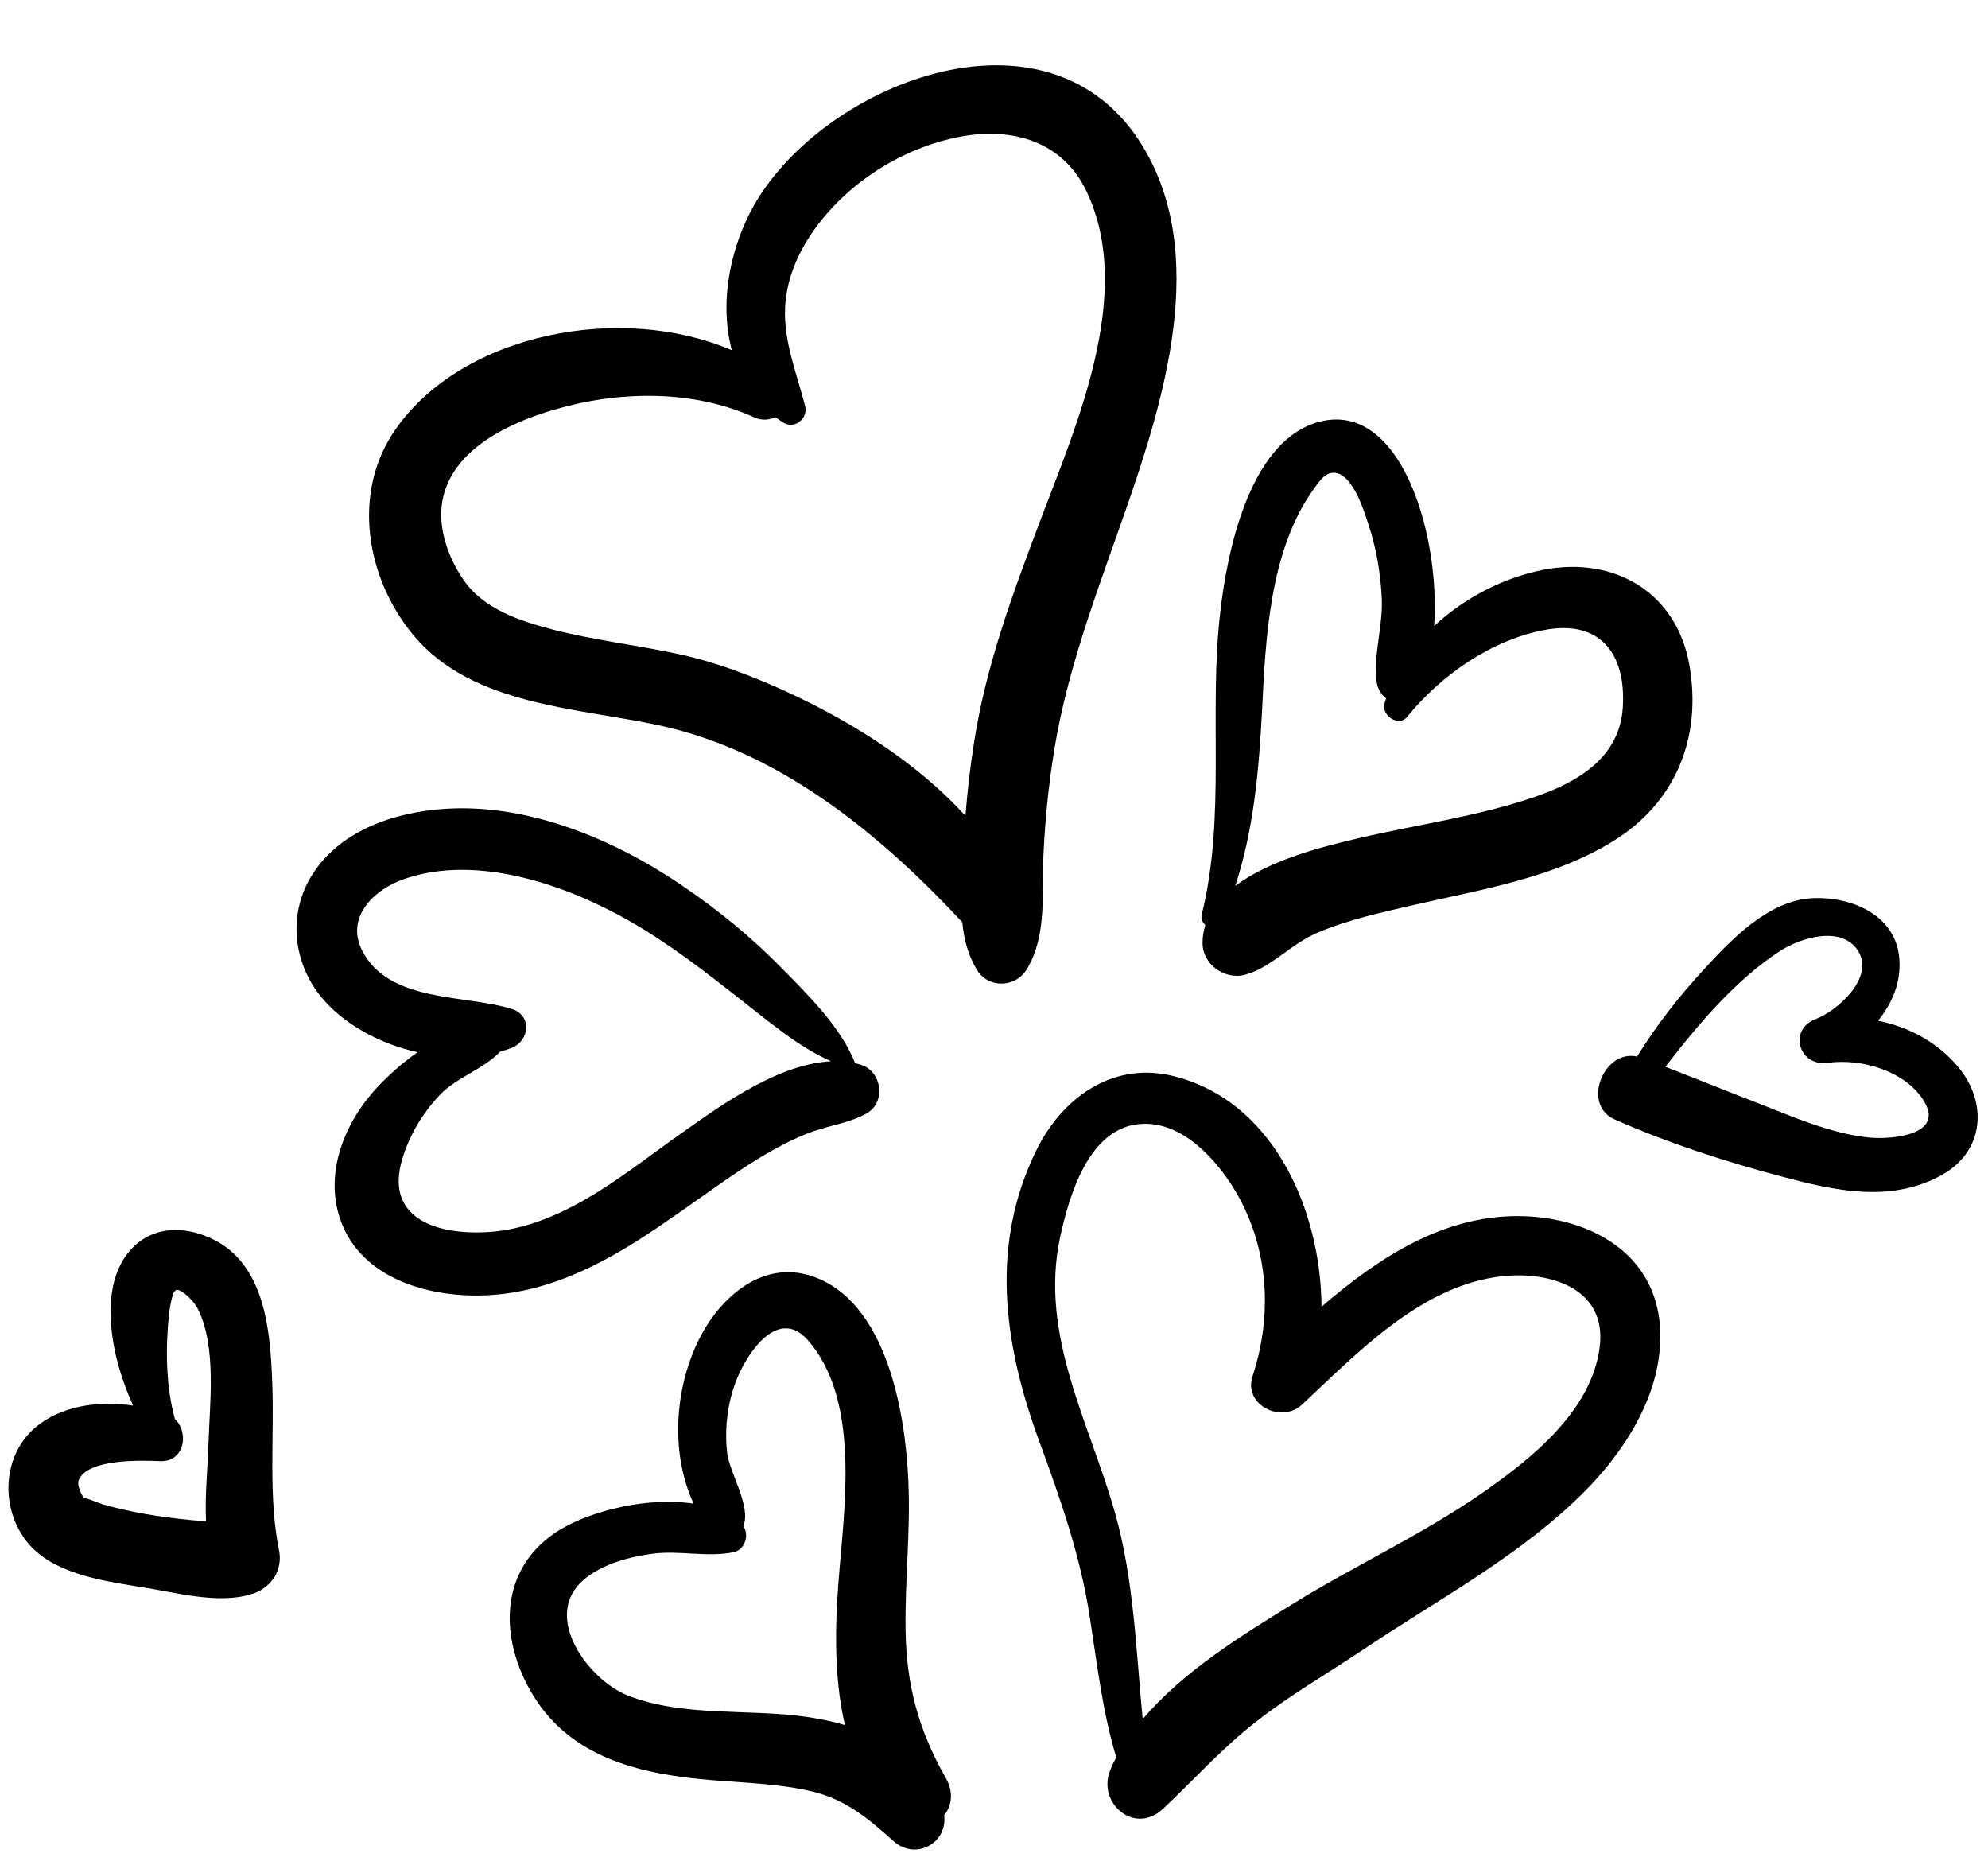
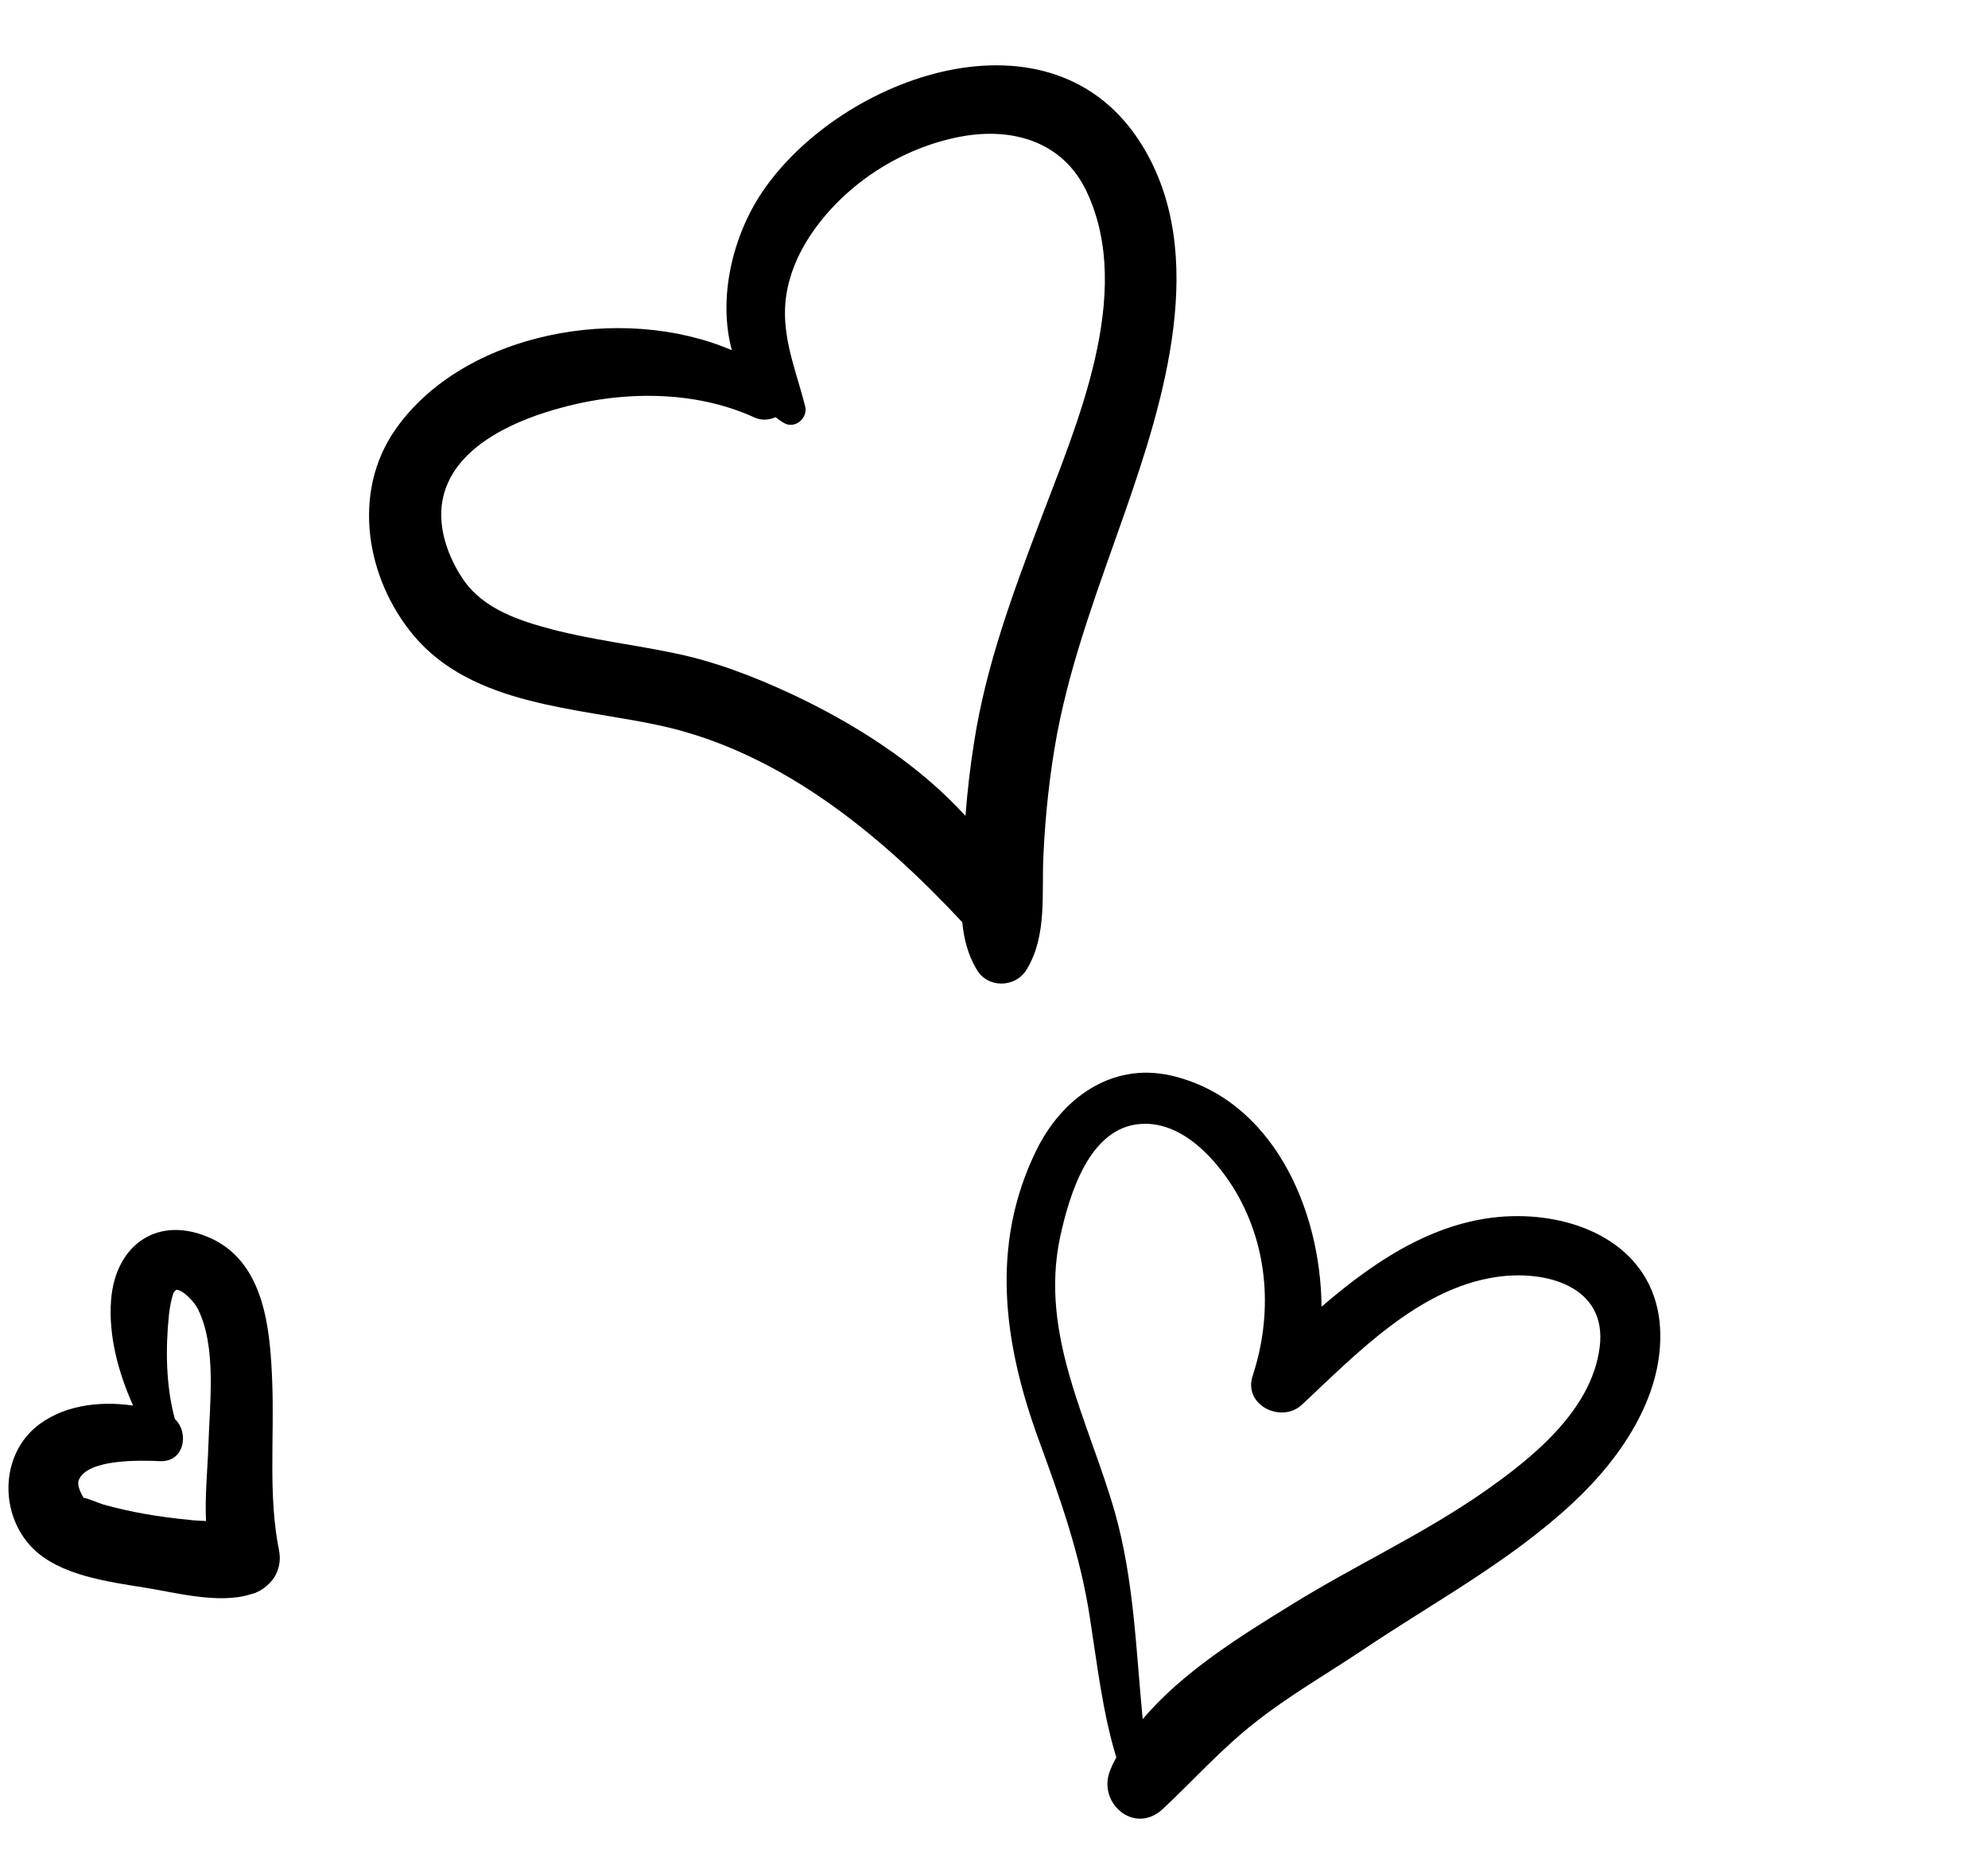
<svg xmlns="http://www.w3.org/2000/svg" fill="#000000" height="472.3" preserveAspectRatio="xMidYMid meet" version="1" viewBox="-2.1 -16.6 504.7 472.3" width="504.7" zoomAndPan="magnify">
  <g>
    <g id="change1_4">
      <path d="M258.6,229.4c5.2-8.6,3.7-19.3,4.2-29c0.5-10.4,1.6-20.7,3.5-30.9c3.7-19.3,10.7-37.5,17.2-56.1 c9.8-28.1,21.5-65.4,4.3-93.2C265.1-16.6,211.5,2.6,191.5,32c-7.6,11.2-11.4,27-7.8,40.3c-28-12-68.2-4.5-85.4,20.1 c-11.2,16-7.5,37.8,4.6,52.3c15,17.9,41.6,18.3,62.7,22.9c30.5,6.7,55.8,27.6,76.6,49.9c0.4,4.2,1.4,8.2,3.6,11.9 C248.5,234.3,255.7,234.3,258.6,229.4z M198.7,159.5c-9.7-4.5-19.6-8.3-30.1-10.4c-10.1-2.1-20.4-3.3-30.4-5.9 c-8.4-2.2-17.6-5.2-22.7-12.7c-3.8-5.6-6.5-13-5.3-19.9c2.3-13.1,17-19.9,28.4-23.2c16.2-4.8,35.2-5.2,50.9,2 c1.8,0.8,3.7,0.6,5.3-0.1c0.7,0.5,1.3,1,2,1.4c2.9,1.8,6.3-1.2,5.5-4.2c-2.1-8.3-5.4-16.1-5.1-24.8c0.3-7.1,3-13.6,7-19.4 c8.6-12.4,22.7-21.4,37.5-24.2c13.2-2.5,26.1,1.2,32.1,14c12.2,25.9-2.7,59.3-11.9,83.7c-6.9,18.3-13.7,36.6-16.7,56 c-1,6.2-1.7,12.5-2.2,18.7C230.9,177.2,214.7,167,198.7,159.5z" fill="#000000" />
    </g>
    <g id="change1_6">
-       <path d="M303.9,218.2c-0.4,1.4-0.7,2.8-0.7,4.3c-0.2,5.6,5.6,9.8,10.9,8.3c6.9-2,11.3-7.7,18.4-10.7 c7.8-3.3,16.2-5.1,24.4-7c17-3.9,35.3-6.8,50.4-16.1c16-9.8,22.7-26.3,19.5-44.7c-3.2-18.5-19-27.7-36.9-24.3 c-9.9,1.9-20.1,7-27.9,14.3c1.6-23.8-8.9-58.5-30.3-51.5c-16.9,5.6-22.3,33.1-24,47.9c-3,25.4,1.5,51.9-4.7,76.8 C302.7,216.6,303.2,217.6,303.9,218.2z M331.3,107.7c1.8-2.5,3.5-5.2,6.6-4c3.8,1.6,6.2,9.1,7.3,12.5c2.1,6.2,3.2,12.7,3.5,19.2 c0.3,6.9-2.2,14.5-1.3,21.1c0.2,1.6,1.1,3.2,2.4,4.2c-0.1,0.4-0.3,0.8-0.4,1.2c-0.9,3.1,3.6,6.2,5.8,3.4 c8.5-10.5,21.4-19.5,34.9-22c13.9-2.6,20.6,5.9,19.8,19.5c-0.7,12.8-11.3,19.1-22.4,22.9c-14.6,5-29.9,7-44.8,10.5 c-8.6,2-22.4,5.4-31.2,12.1c4.7-14.4,6-29.3,6.8-44.5C319.2,145.4,320.2,123.3,331.3,107.7z" fill="#000000" />
-     </g>
+       </g>
    <g id="change1_2">
-       <path d="M191.4,276.9c4.1-2.4,8.4-4.7,12.9-6.3c4.6-1.6,9.3-2.2,13.5-4.5c5.2-2.8,4-11-1.6-12.5 c-0.4-0.1-0.8-0.2-1.2-0.3c-3.6-9.1-11.7-17.1-18.5-24c-7.7-7.9-16.5-15.1-25.7-21.3c-17.1-11.6-38.7-20.6-59.7-19.3 c-13.1,0.8-27.4,5.6-34.4,17.5c-5.8,9.9-4.2,22.1,3.1,30.7c5.6,6.6,14.6,11.5,24.1,13.6c-4.7,3.3-8.8,7.2-11.3,10.1 c-8.1,9.3-12.8,22.5-7.5,34.4c6.1,13.6,22.6,17.8,36.3,17.2c17.2-0.8,32.1-9.3,45.9-18.9C175.4,287.8,183.1,281.9,191.4,276.9z M120.6,296.2c-12.8,0.5-24.9-4.1-20.6-18.5c1.8-6.1,5.2-11.8,9.6-16.4c4.2-4.4,11.2-6.6,15.2-10.9c1-0.3,2-0.6,3-1 c4.6-1.8,5.2-8.3,0-9.9c-11.9-3.7-31.3-1.5-38-14.9c-4.1-8.1,2.6-15.3,10.8-18.1c18.3-6.3,40.7,1.4,56.6,10.4 c10.3,5.8,19.5,13,28.7,20.2c6.8,5.3,14.7,12.1,23,15.7c-14.4,0.7-30.1,12.7-40.6,20.1C154.2,283.1,138.8,295.6,120.6,296.2z" fill="#000000" />
-     </g>
+       </g>
    <g id="change1_1">
      <path d="M383.4,292.1c-19.3-0.1-35.6,10.6-50,23c-0.2-25.3-12.8-52.9-38.3-58.7c-15.1-3.4-27.7,5.9-34.1,19 c-11.8,24-8.3,49,0.5,73.2c5.5,15,10.7,29.6,13.1,45.5c1.9,12.1,3.2,23.9,6.7,35.4c-0.5,0.9-1,1.9-1.4,2.9 c-3.8,8.4,5.9,17,13.2,10.2c7.9-7.4,15-15.4,23.6-22.1c8.5-6.7,17.9-12.1,26.9-18.1c18.1-12.2,37.5-22.5,53.6-37.5 c12.5-11.6,23.9-28.3,22-46.2C417.1,300.5,400.3,292.2,383.4,292.1z M404,325.5c-2.1,16-17.1,28-29.4,36.6 c-15.5,10.8-32.6,18.6-48.6,28.5c-12.8,7.9-27.8,17.1-38,29.2c-1.7-17.5-2.2-35.2-7-52.3c-6.6-23.2-19.2-45.1-14-69.9 c2.3-10.6,7.3-28.1,20.6-28.9c10.6-0.7,19.4,9.3,24.2,17.5c8.2,14.2,9.2,31,4.1,46.5c-2.4,7.4,7.3,12.1,12.5,7.3 c13.8-12.9,29.5-29.4,49.1-32.4C390.3,305.6,406.1,309.9,404,325.5z" fill="#000000" />
    </g>
    <g id="change1_7">
-       <path d="M238,434.7c-6.9-12.1-10-23.6-10.2-37.5c-0.2-12.6,1.3-25.2,0.7-37.9c-0.7-16.7-5.3-45.4-24.3-51.9 c-13.4-4.6-24.7,6.4-29.7,17.8c-5.4,12.1-6.2,27.6-0.5,39.9c-11.4-1.8-25.6,1.7-33.6,6.4c-16,9.5-16.1,27.8-7,42.5 c10,16.1,28,19.9,45.6,21.3c8.5,0.7,17,0.9,25.3,2.9c8.5,2.1,14.1,6.9,20.5,12.6c5.5,4.9,13.7,0.5,12.8-6.6 C239.5,441.8,240.1,438.4,238,434.7z M202.6,419.2c-14.7-2.1-31.3,0.1-45.3-5.4c-10.1-4-22-20.2-11.2-29.4c4.7-4,11.5-5.8,17.5-6.6 c6.8-0.9,14,1,20.6-0.4c2.8-0.6,4-4.4,2.4-6.6c2.1-5-3.5-13.5-4.1-18.6c-0.7-6.2,0.1-12.8,2.4-18.6c2.8-7,10.6-18.5,18.1-10 c12.7,14.5,9.6,39.8,8.1,57.3c-1.2,13.4-1.7,27.4,1.3,40.4C209.1,420.3,205.8,419.7,202.6,419.2z" fill="#000000" />
-     </g>
+       </g>
    <g id="change1_3">
-       <path d="M68.8,377.3c-2.9-14.2-1.2-28.9-1.8-43.3c-0.5-13.1-1.9-29.9-15.4-36.2c-13.4-6.2-24.4,1.4-25.5,15.6 c-0.7,8.9,1.8,18.4,5.6,26.8c-8.8-1.3-18.4,0-25,5.7c-8.7,7.6-8.8,21.9-0.7,30.3c6.9,7.1,19.3,8.7,28.6,10.2 c7.2,1.1,18.8,4.3,26.9,1.7c1.7-0.4,3.3-1.3,4.6-2.6c0.1-0.1,0.2-0.1,0.2-0.2c0.5-0.5,0.9-1,1.3-1.6 C68.7,381.8,69.2,379.6,68.8,377.3z M19.3,363.7C19.3,363.7,19.3,363.8,19.3,363.7C19.4,363.8,19.3,363.7,19.3,363.7z M24.1,365.3 c-1-0.3-5-2-4.9-1.6c-0.4-0.6-1.9-3.1-1.3-4.6c2.2-5.5,16.2-5,20.6-4.8c6.2,0.3,7.5-7.2,3.8-10.7c-2.3-8.3-2.4-18-1.5-26.5 c0.2-1.8,0.5-3.4,1-5.1c0.2-0.7,0.7-1.1,0.9-1.2c1.6,0,4.5,3,5.4,4.8c4.9,9.7,3,24.4,2.7,34.8c-0.2,6-0.9,12.6-0.6,19.1 c-1.5-0.1-2.9-0.1-4.3-0.3C38.6,368.5,31.2,367.3,24.1,365.3z" fill="#000000" />
+       <path d="M68.8,377.3c-2.9-14.2-1.2-28.9-1.8-43.3c-0.5-13.1-1.9-29.9-15.4-36.2c-13.4-6.2-24.4,1.4-25.5,15.6 c-0.7,8.9,1.8,18.4,5.6,26.8c-8.8-1.3-18.4,0-25,5.7c-8.7,7.6-8.8,21.9-0.7,30.3c6.9,7.1,19.3,8.7,28.6,10.2 c7.2,1.1,18.8,4.3,26.9,1.7c1.7-0.4,3.3-1.3,4.6-2.6c0.1-0.1,0.2-0.1,0.2-0.2c0.5-0.5,0.9-1,1.3-1.6 C68.7,381.8,69.2,379.6,68.8,377.3z M19.3,363.7C19.3,363.7,19.3,363.8,19.3,363.7C19.4,363.8,19.3,363.7,19.3,363.7M24.1,365.3 c-1-0.3-5-2-4.9-1.6c-0.4-0.6-1.9-3.1-1.3-4.6c2.2-5.5,16.2-5,20.6-4.8c6.2,0.3,7.5-7.2,3.8-10.7c-2.3-8.3-2.4-18-1.5-26.5 c0.2-1.8,0.5-3.4,1-5.1c0.2-0.7,0.7-1.1,0.9-1.2c1.6,0,4.5,3,5.4,4.8c4.9,9.7,3,24.4,2.7,34.8c-0.2,6-0.9,12.6-0.6,19.1 c-1.5-0.1-2.9-0.1-4.3-0.3C38.6,368.5,31.2,367.3,24.1,365.3z" fill="#000000" />
    </g>
    <g id="change1_5">
-       <path d="M495,254.2c-5.3-6.3-12.5-10.1-20.3-11.7c3.5-4.4,5.8-9.5,5.4-15.5c-0.7-11.3-12.1-16.1-22.2-15.6 c-10.8,0.6-20,10-26.9,17.5c-6.5,7-12.5,14.6-17.5,22.7c-8.5-1.9-14.2,12.3-5.6,16c13.6,6,27.8,10.6,42.1,14.4 c13.5,3.6,27.7,6.9,40.8-0.3C501.7,275.7,502.6,263.3,495,254.2z M473,272.2c-10-0.8-20.6-5.6-29.9-9.2c-7.5-2.9-14.9-5.9-22.4-8.8 c8.4-10.9,18-22.2,29.1-29.4c5.1-3.3,15.7-6.7,19.9,0.1c4.1,6.8-5.5,15.2-10.9,17.2c-7,2.7-4.2,12.1,3.1,11.1 c8.5-1.2,19.8,2,24.5,9.8C491.4,271.4,478.7,272.6,473,272.2z" fill="#000000" />
-     </g>
+       </g>
  </g>
</svg>